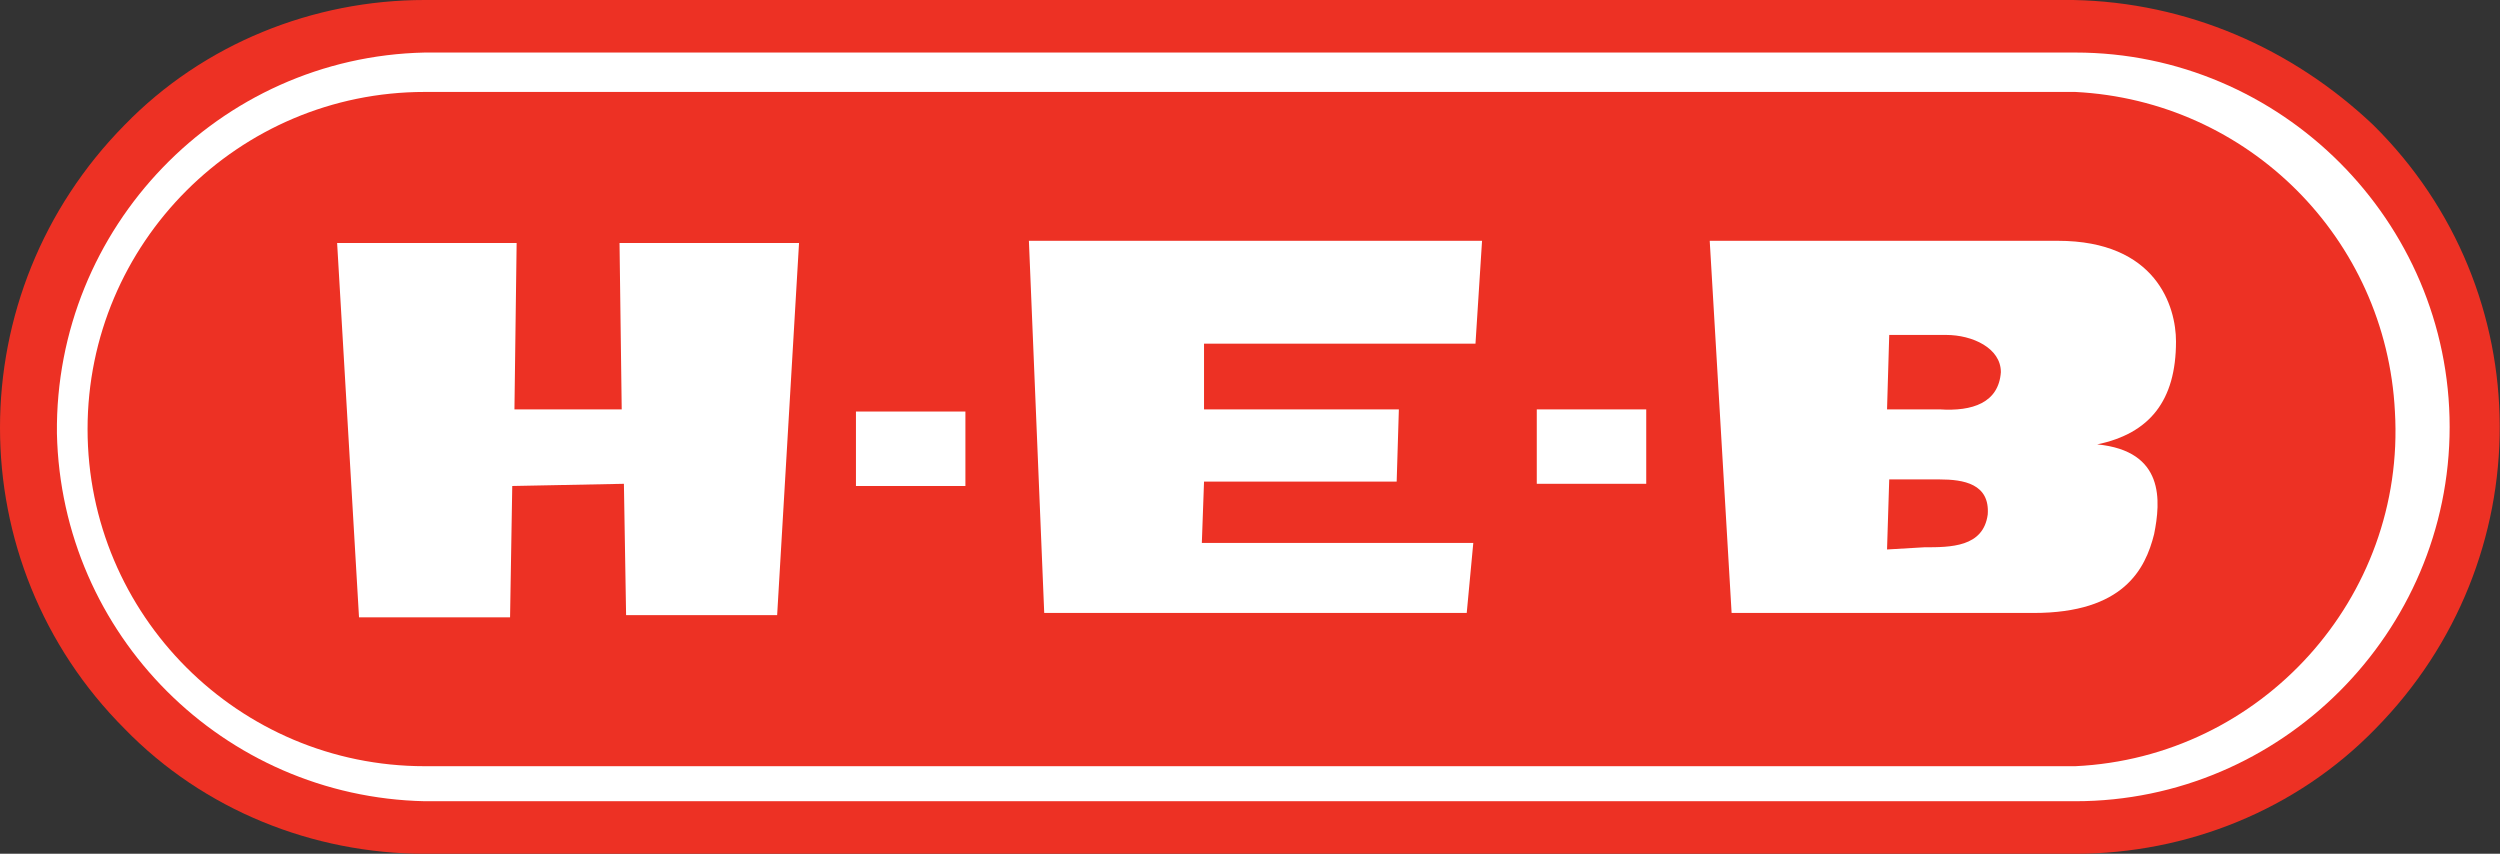
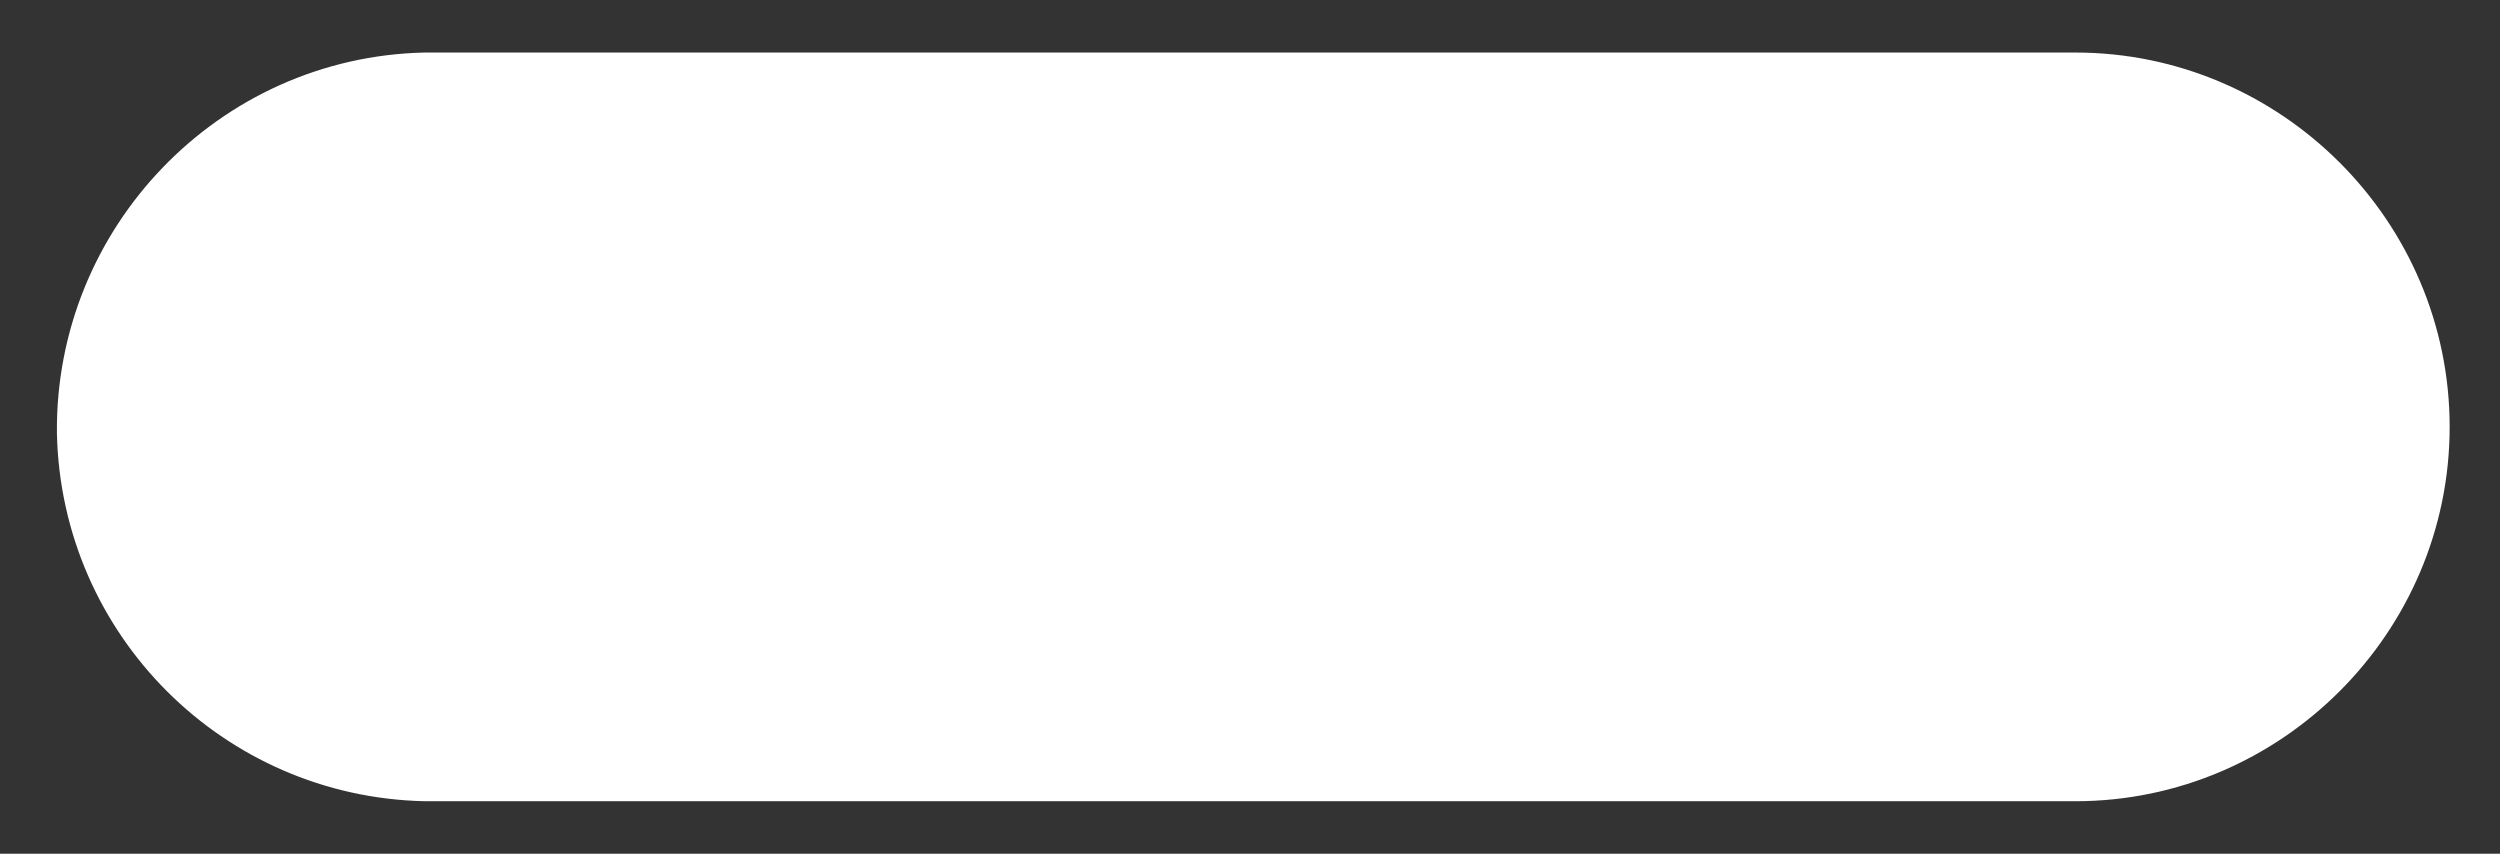
<svg xmlns="http://www.w3.org/2000/svg" version="1.1" id="Capa_1" x="0px" y="0px" width="114.2px" height="39px" viewBox="0 0 114.2 39" style="enable-background:new 0 0 114.2 39;" xml:space="preserve">
  <rect x="0" y="0" width="114.2" height="39" fill="#333333" stroke="none" />
  <style type="text/css">
	.st0{fill-rule:evenodd;clip-rule:evenodd;fill:#ED3124;}
	.st1{fill-rule:evenodd;clip-rule:evenodd;fill:#FFFFFF;}
</style>
  <g>
-     <path class="st0" d="M94.7,0H19.4C14.3,0,9.3,2,5.7,5.7c-7.6,7.7-7.6,20,0,27.6C9.3,37,14.3,39,19.4,39h75.4c5.1,0,10.1-2,13.7-5.7   c7.6-7.7,7.6-20-0.1-27.6C104.7,2.2,99.9,0.1,94.7,0L94.7,0z" />
    <path class="st1" d="M94.8,36.6c9.4,0,17.1-7.7,17.1-17.1S104.2,2.4,94.8,2.4H19.4C10,2.6,2.5,10.4,2.6,19.8   c0.2,9.2,7.6,16.6,16.8,16.8L94.8,36.6z" />
-     <path class="st0" d="M94.8,35c8.5-0.4,15.1-7.7,14.6-16.2c-0.4-7.9-6.7-14.2-14.6-14.6H19.4C10.9,4.2,4,11.1,4,19.6   S10.9,35,19.4,35L94.8,35z" />
-     <path class="st1" d="M63.9,18.7H55v-3h12.4l0.3-4.7H47l0.7,17H67l0.3-3.2H54.9L55,22h8.8L63.9,18.7L63.9,18.7z M75.2,18.7v3.4h-5   v-3.4H75.2z M44.1,22.2v-3.4h-5v3.4H44.1z M28.5,22.1l0.1,6h6.9l1-17h-8.2l0.1,7.6h-4.9l0.1-7.6h-8.2l1,17.1h6.9l0.1-6L28.5,22.1   L28.5,22.1z M87.9,25c1.2,0,2.7,0,2.9-1.5c0.1-1.4-1.1-1.6-2.2-1.6h-2.3l-0.1,3.2L87.9,25L87.9,25z M91.4,17c0-1.1-1.3-1.7-2.5-1.7   h-2.6l-0.1,3.4h2.4C90.1,18.8,91.3,18.4,91.4,17L91.4,17z M94,11H78.1l1,17h13.8c4.1,0,5.1-2,5.5-3.6c0.3-1.5,0.5-3.8-2.6-4.1   c2.4-0.5,3.6-2,3.6-4.7C99.4,14,98.5,11,94,11L94,11z" />
+     <path class="st1" d="M63.9,18.7H55v-3h12.4l0.3-4.7H47l0.7,17H67l0.3-3.2H54.9L55,22h8.8L63.9,18.7L63.9,18.7z M75.2,18.7v3.4h-5   v-3.4H75.2z M44.1,22.2v-3.4h-5v3.4H44.1z M28.5,22.1l0.1,6h6.9l1-17h-8.2l0.1,7.6h-4.9l0.1-7.6h-8.2l1,17.1h6.9l0.1-6L28.5,22.1   L28.5,22.1z M87.9,25c1.2,0,2.7,0,2.9-1.5c0.1-1.4-1.1-1.6-2.2-1.6l-0.1,3.2L87.9,25L87.9,25z M91.4,17c0-1.1-1.3-1.7-2.5-1.7   h-2.6l-0.1,3.4h2.4C90.1,18.8,91.3,18.4,91.4,17L91.4,17z M94,11H78.1l1,17h13.8c4.1,0,5.1-2,5.5-3.6c0.3-1.5,0.5-3.8-2.6-4.1   c2.4-0.5,3.6-2,3.6-4.7C99.4,14,98.5,11,94,11L94,11z" />
  </g>
</svg>